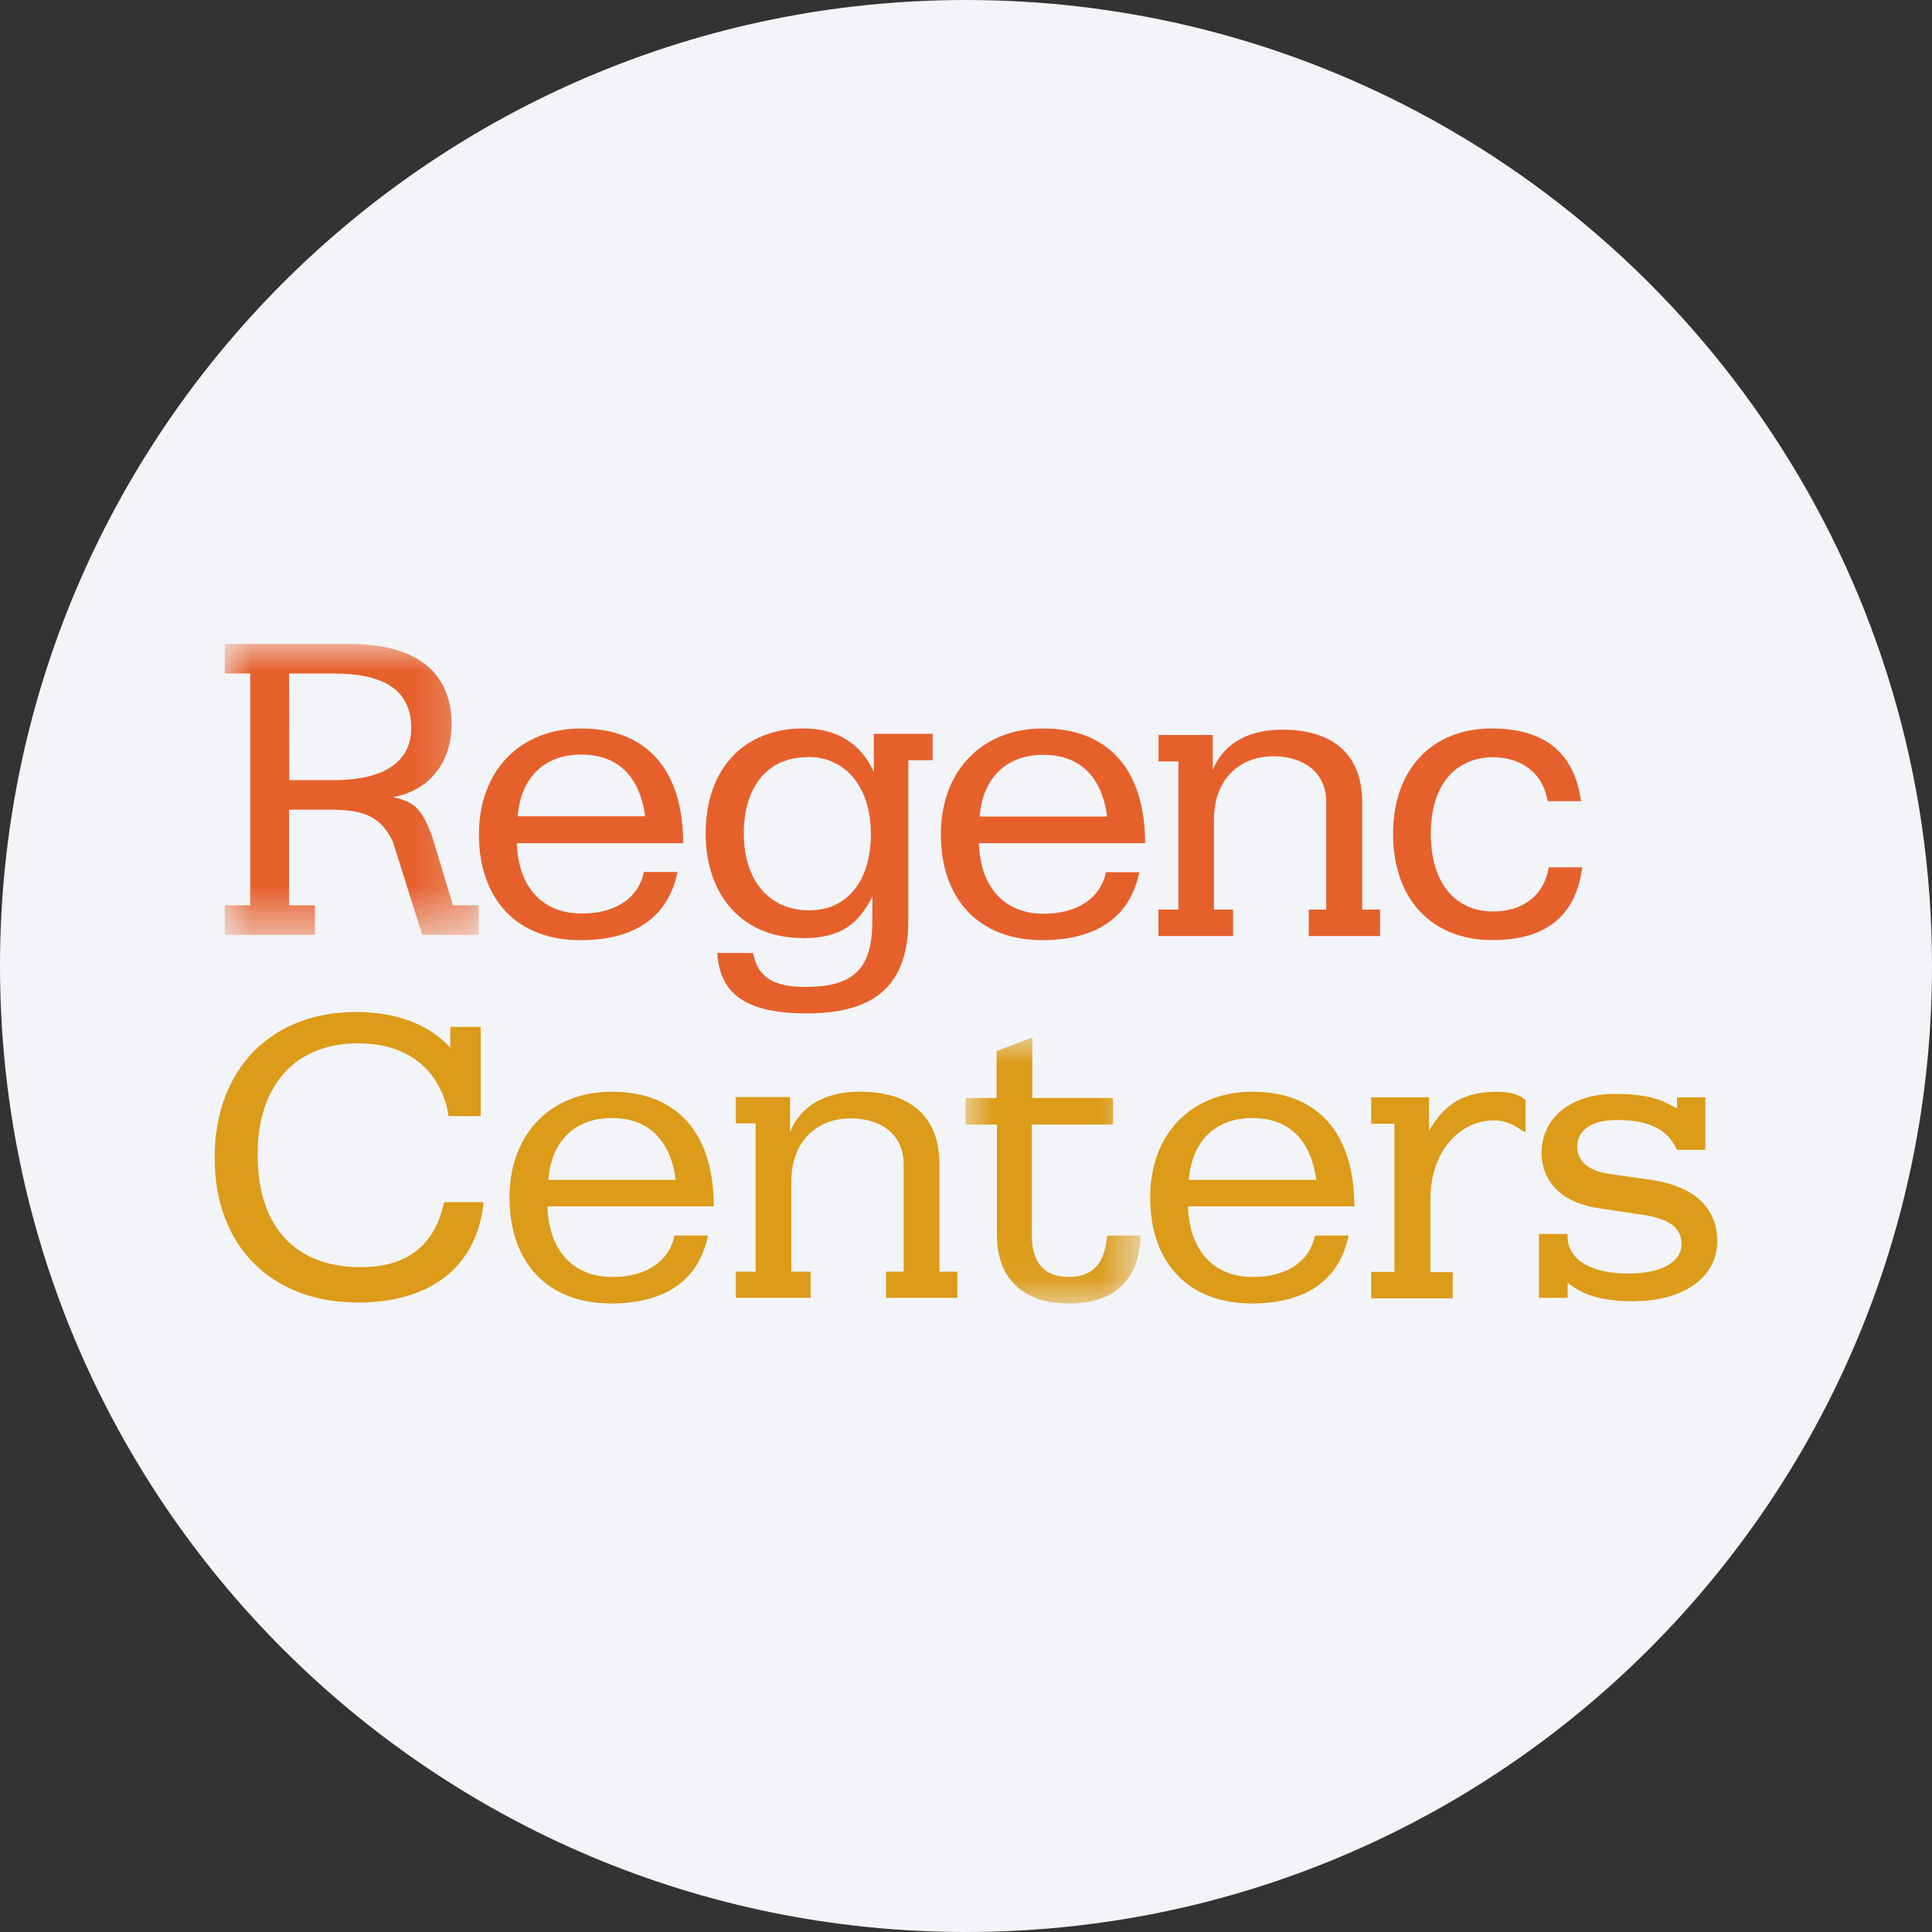
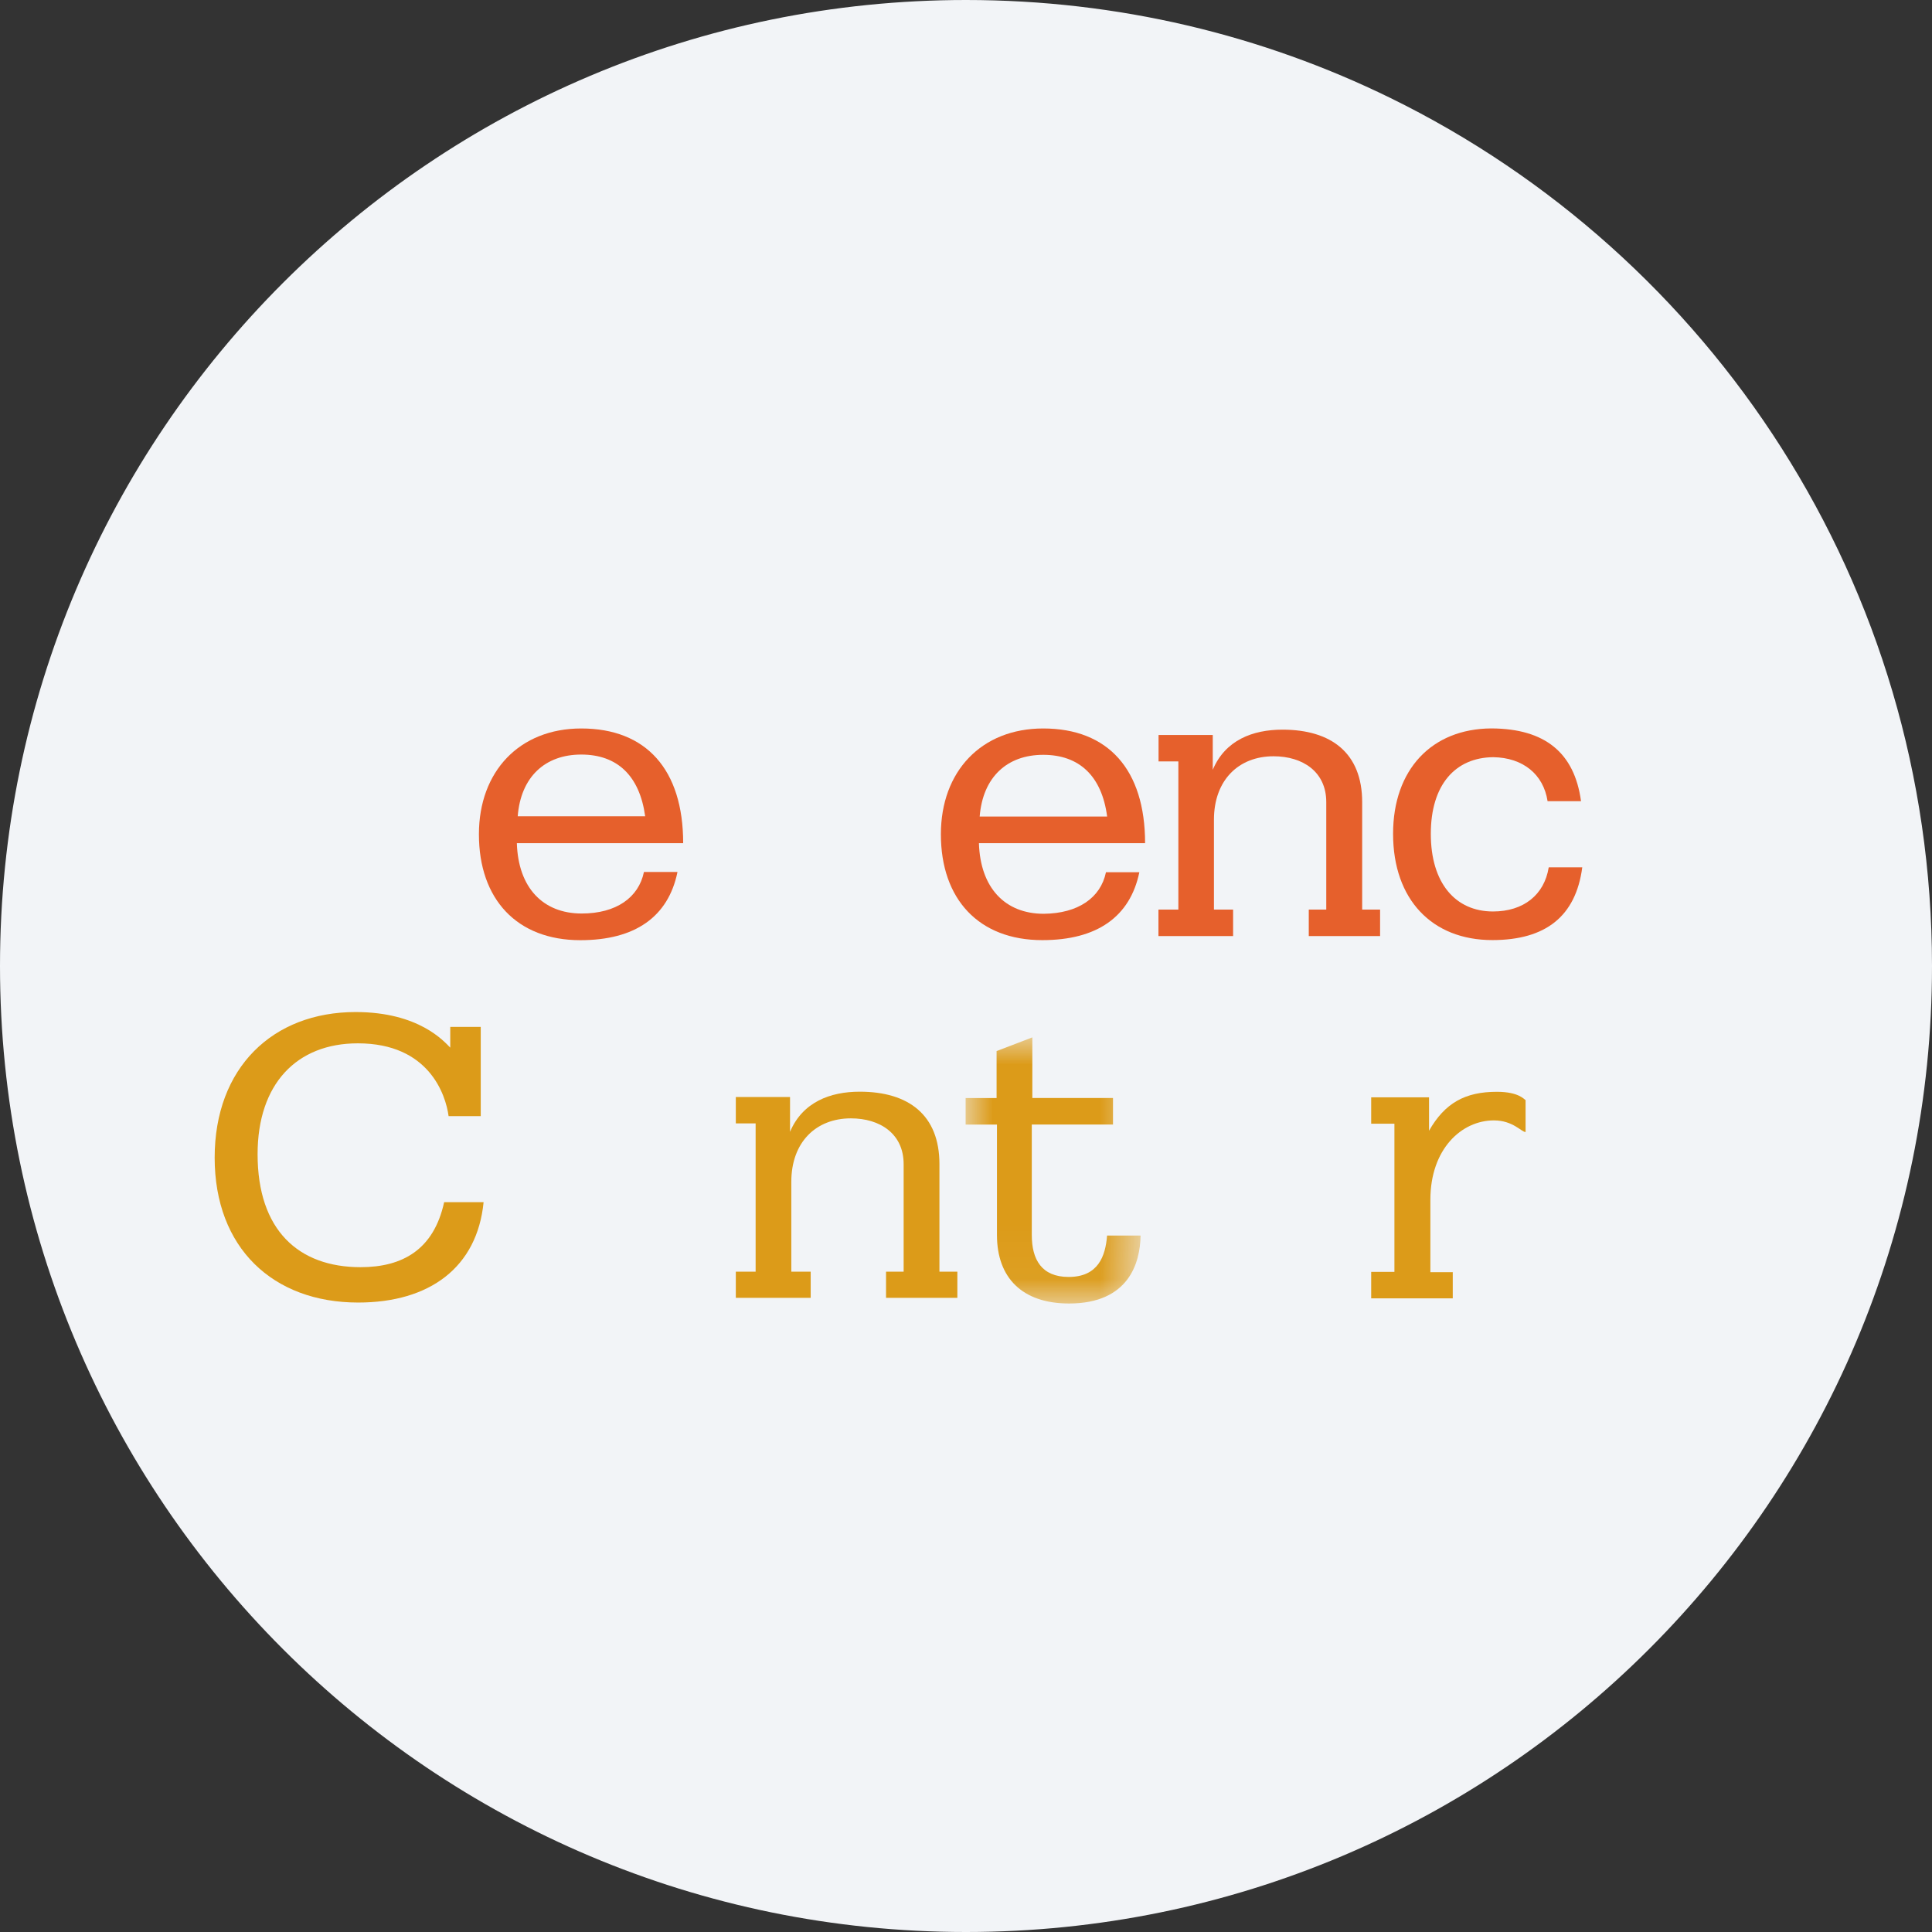
<svg xmlns="http://www.w3.org/2000/svg" height="36" viewBox="0 0 36 36" width="36">
  <rect x="0" y="0" width="36" height="36" fill="#333333" stroke="none" />
  <mask id="a" fill="#fff">
    <path d="m0 0h4.734v5.42h-4.734z" fill="#fff" fill-rule="evenodd" />
  </mask>
  <mask id="b" fill="#fff">
    <path d="m0 0h3.26v4.958h-3.26z" fill="#fff" fill-rule="evenodd" />
  </mask>
  <g fill="none" fill-rule="evenodd">
    <path d="m18 0c2.837 0 5.52.656 7.907 1.825 5.977 2.927 10.093 9.071 10.093 16.175 0 9.942-8.058 18-18 18-9.941 0-18-8.057-18-18 0-9.941 8.059-18 18-18z" fill="#f2f4f7" fill-rule="nonzero" />
    <g transform="translate(4 12)">
-       <path d="m1.203 2.536h.838c.934 0 1.435-.346 1.435-.97 0-.698-.498-1.016-1.435-1.016h-.842zm.478 2.333v.551h-1.681v-.551h.475v-4.32h-.475v-.55h2.326c1.487 0 1.902.741 1.902 1.493 0 .623-.324 1.216-1.096 1.364.451.082.554.279.726.706l.395 1.307h.481v.551h-1.053l-.547-1.734c-.243-.519-.608-.6-1.217-.6h-.718v1.783z" fill="#e6602c" mask="url(#a)" transform="translate(.187)" />
      <path d="m8.022 3.21c-.104-.755-.519-1.15-1.192-1.15-.672 0-1.126.415-1.183 1.15zm.601 1.043c-.172.831-.789 1.266-1.809 1.266-1.183 0-1.89-.764-1.89-1.973 0-1.174.757-1.972 1.907-1.972 1.209 0 1.899.764 1.899 2.137h-3.099c.025.83.486 1.311 1.208 1.311.642 0 1.061-.296 1.16-.774h.623z" fill="#e6602c" />
      <path d="m16.63 3.215c-.099-.755-.519-1.15-1.191-1.15-.673 0-1.126.415-1.184 1.15zm.6 1.038c-.172.83-.788 1.265-1.808 1.265-1.183 0-1.89-.763-1.89-1.972 0-1.175.756-1.972 1.907-1.972 1.208 0 1.898.764 1.898 2.137h-3.096c.025.831.485 1.316 1.208 1.316.639-.006 1.06-.297 1.159-.774z" fill="#e6602c" />
      <path d="m17.586 4.949h.371v-2.761h-.369v-.493h1.01v.649c.233-.554.747-.748 1.299-.748.909 0 1.485.436 1.485 1.35v2.003h.334v.493h-1.329v-.493h.326v-2.003c0-.567-.44-.854-.983-.854-.649 0-1.11.443-1.11 1.183v1.674h.357v.493h-1.391z" fill="#e6602c" />
-       <path d="m11.053 2.109c-.727-.004-1.193.525-1.193 1.421 0 .879.476 1.433 1.216 1.433.727 0 1.152-.568 1.152-1.423 0-.854-.456-1.435-1.171-1.435zm-.112 3.369c-1.081 0-1.792-.768-1.792-1.948 0-1.192.699-1.957 1.825-1.957.592 0 1.064.261 1.309.814v-.714h1.096v.493h-.454v2.991c0 1.176-.601 1.726-1.882 1.726-1.102 0-1.628-.329-1.678-1.126h.667c.09.46.386.633.978.633.912 0 1.245-.353 1.245-1.233v-.447c-.263.5-.567.773-1.318.773z" fill="#e6602c" />
      <path d="m24.858 4.163c-.082.51-.468.821-1.038.821-.698 0-1.159-.526-1.159-1.446 0-.919.459-1.423 1.165-1.429.553.009.934.319 1.011.82h.623c-.123-.909-.678-1.349-1.661-1.356h-.012c-1.111.007-1.829.768-1.829 1.964 0 1.225.727 1.98 1.849 1.98.994 0 1.556-.443 1.676-1.355h-.623" fill="#e6602c" />
      <g fill="#dc9b19">
-         <path d="m8.592 9.984c-.104-.756-.519-1.151-1.192-1.151-.672 0-1.126.415-1.183 1.151zm.601 1.038c-.172.829-.786 1.266-1.809 1.266-1.183 0-1.89-.765-1.89-1.973 0-1.175.756-1.972 1.907-1.972 1.209 0 1.899.764 1.899 2.136h-3.099c.025.83.485 1.316 1.209 1.316.641 0 1.06-.296 1.159-.773h.623z" />
        <path d="m9.711 11.696h.369v-2.763h-.369v-.492h1.01v.649c.234-.554.748-.748 1.299-.748.912 0 1.485.435 1.485 1.349v2.005h.334v.487h-1.329v-.487h.328v-2.004c0-.567-.441-.853-.983-.853-.649 0-1.11.442-1.11 1.182v1.675h.361v.487h-1.395z" />
-         <path d="m20.527 9.984c-.104-.756-.519-1.151-1.192-1.151-.672 0-1.126.415-1.183 1.151zm.603 1.038c-.174.83-.789 1.266-1.809 1.266-1.183 0-1.889-.765-1.889-1.973 0-1.175.755-1.972 1.907-1.972 1.208 0 1.897.764 1.897 2.136h-3.099c.025.83.485 1.316 1.208 1.316.642 0 1.06-.296 1.159-.773h.623z" />
        <path d="m23.07 11.7v.493h-1.52v-.493h.433v-2.761h-.433v-.492h1.078v.623c.296-.519.673-.726 1.265-.726.415 0 .512.148.534.154v.595c-.073.005-.233-.216-.59-.216-.604 0-1.184.534-1.184 1.479v1.349h.422" />
-         <path d="m26.457 12.245c.867 0 1.542-.415 1.542-1.118 0-.424-.207-.987-1.234-1.142-.093-.014-.746-.103-.817-.118-.338-.055-.558-.225-.558-.497 0-.273.208-.5.744-.5.859 0 1.025.386 1.114.555h.528v-.978h-.528v.207c-.178-.09-.403-.271-1.159-.271-.859 0-1.364.481-1.364 1.1 0 .427.257.913 1.072 1.032l.801.119c.496.073.735.237.735.55 0 .314-.345.546-.981.546-.881 0-1.142-.379-1.142-.677v-.059h-.533v1.189h.534v-.278c.164.111.415.344 1.246.344" />
        <path d="m5.011 10.402c-.12 1.214-1.005 1.869-2.337 1.869-1.59 0-2.674-1.021-2.674-2.699s1.083-2.714 2.626-2.714c1.184 0 1.65.55 1.764.663v-.386h.568v1.662h-.599c-.054-.399-.365-1.356-1.691-1.356-1.141 0-1.868.757-1.868 2.066 0 1.414.761 2.105 1.919 2.105.783 0 1.364-.328 1.557-1.211h.734" />
        <path d="m2.636 3.692c-.03.385-.166.772-.716.772-.503 0-.687-.323-.687-.78v-2.06h1.513v-.494h-1.503v-1.13l-.666.255v.876h-.577v.494h.584v2.059c0 .793.468 1.275 1.343 1.275 1.11 0 1.326-.753 1.333-1.266h-.623" mask="url(#b)" transform="translate(13.993 7.33)" />
      </g>
    </g>
  </g>
</svg>